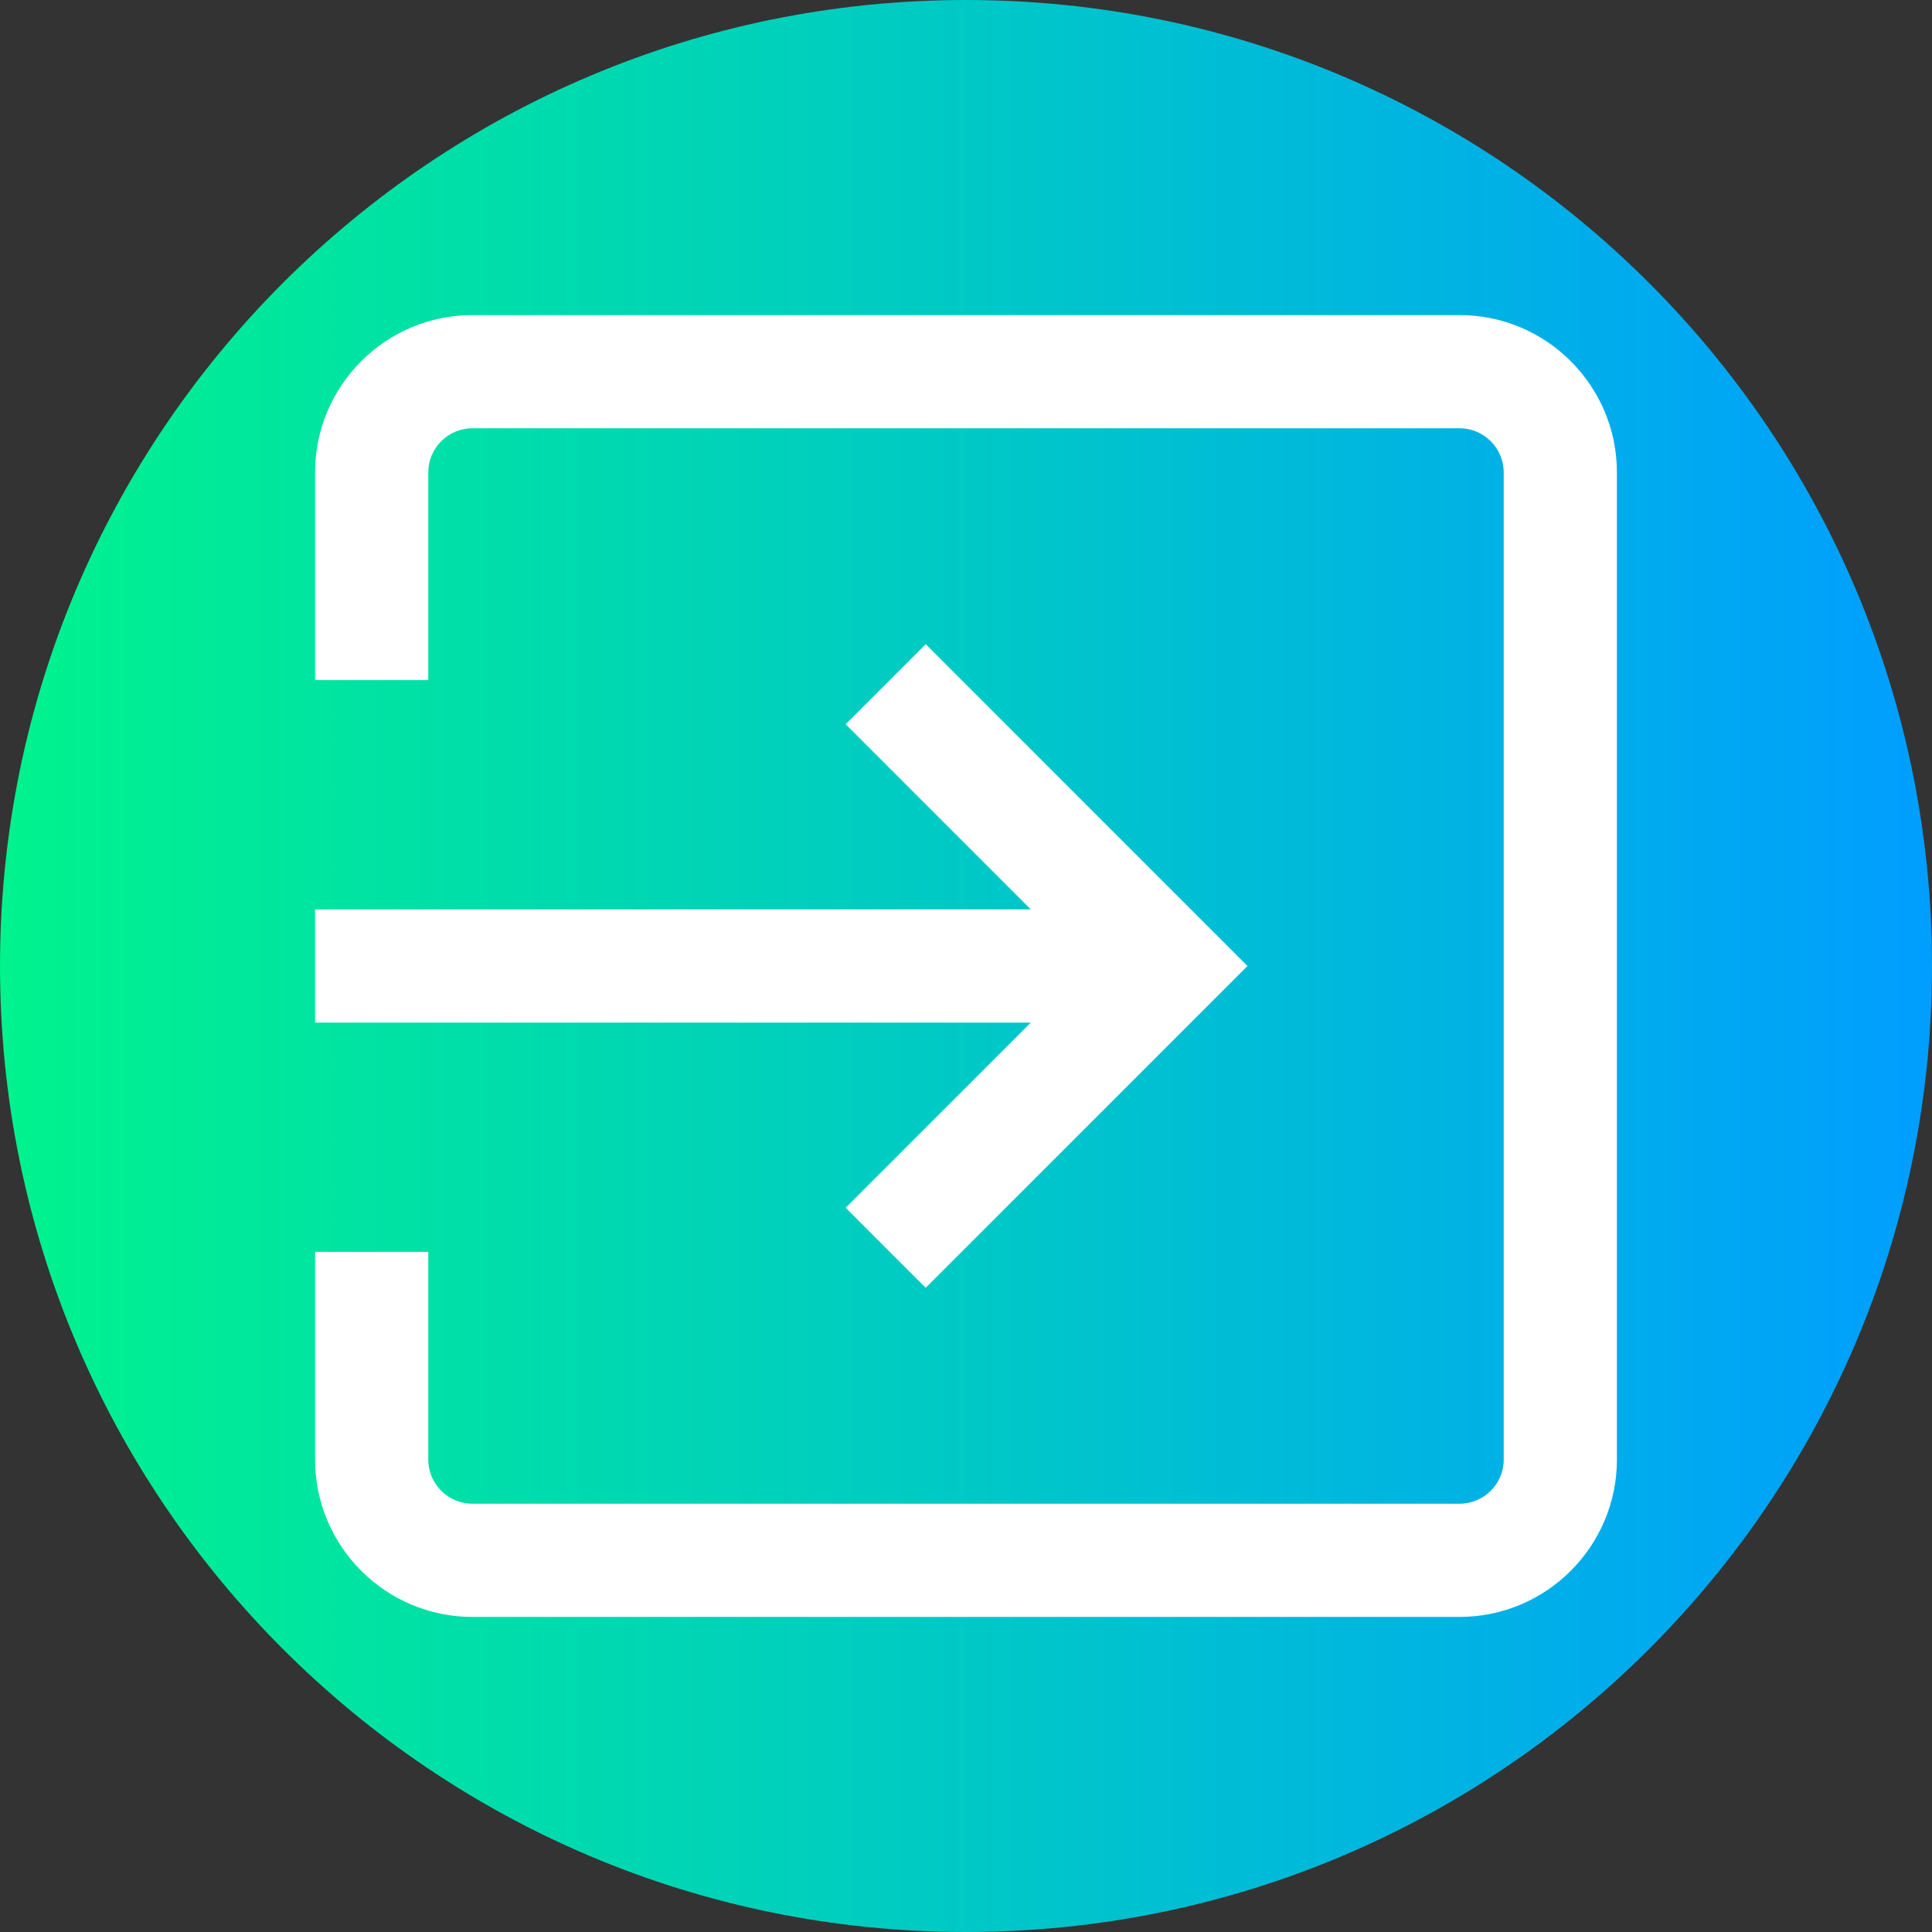
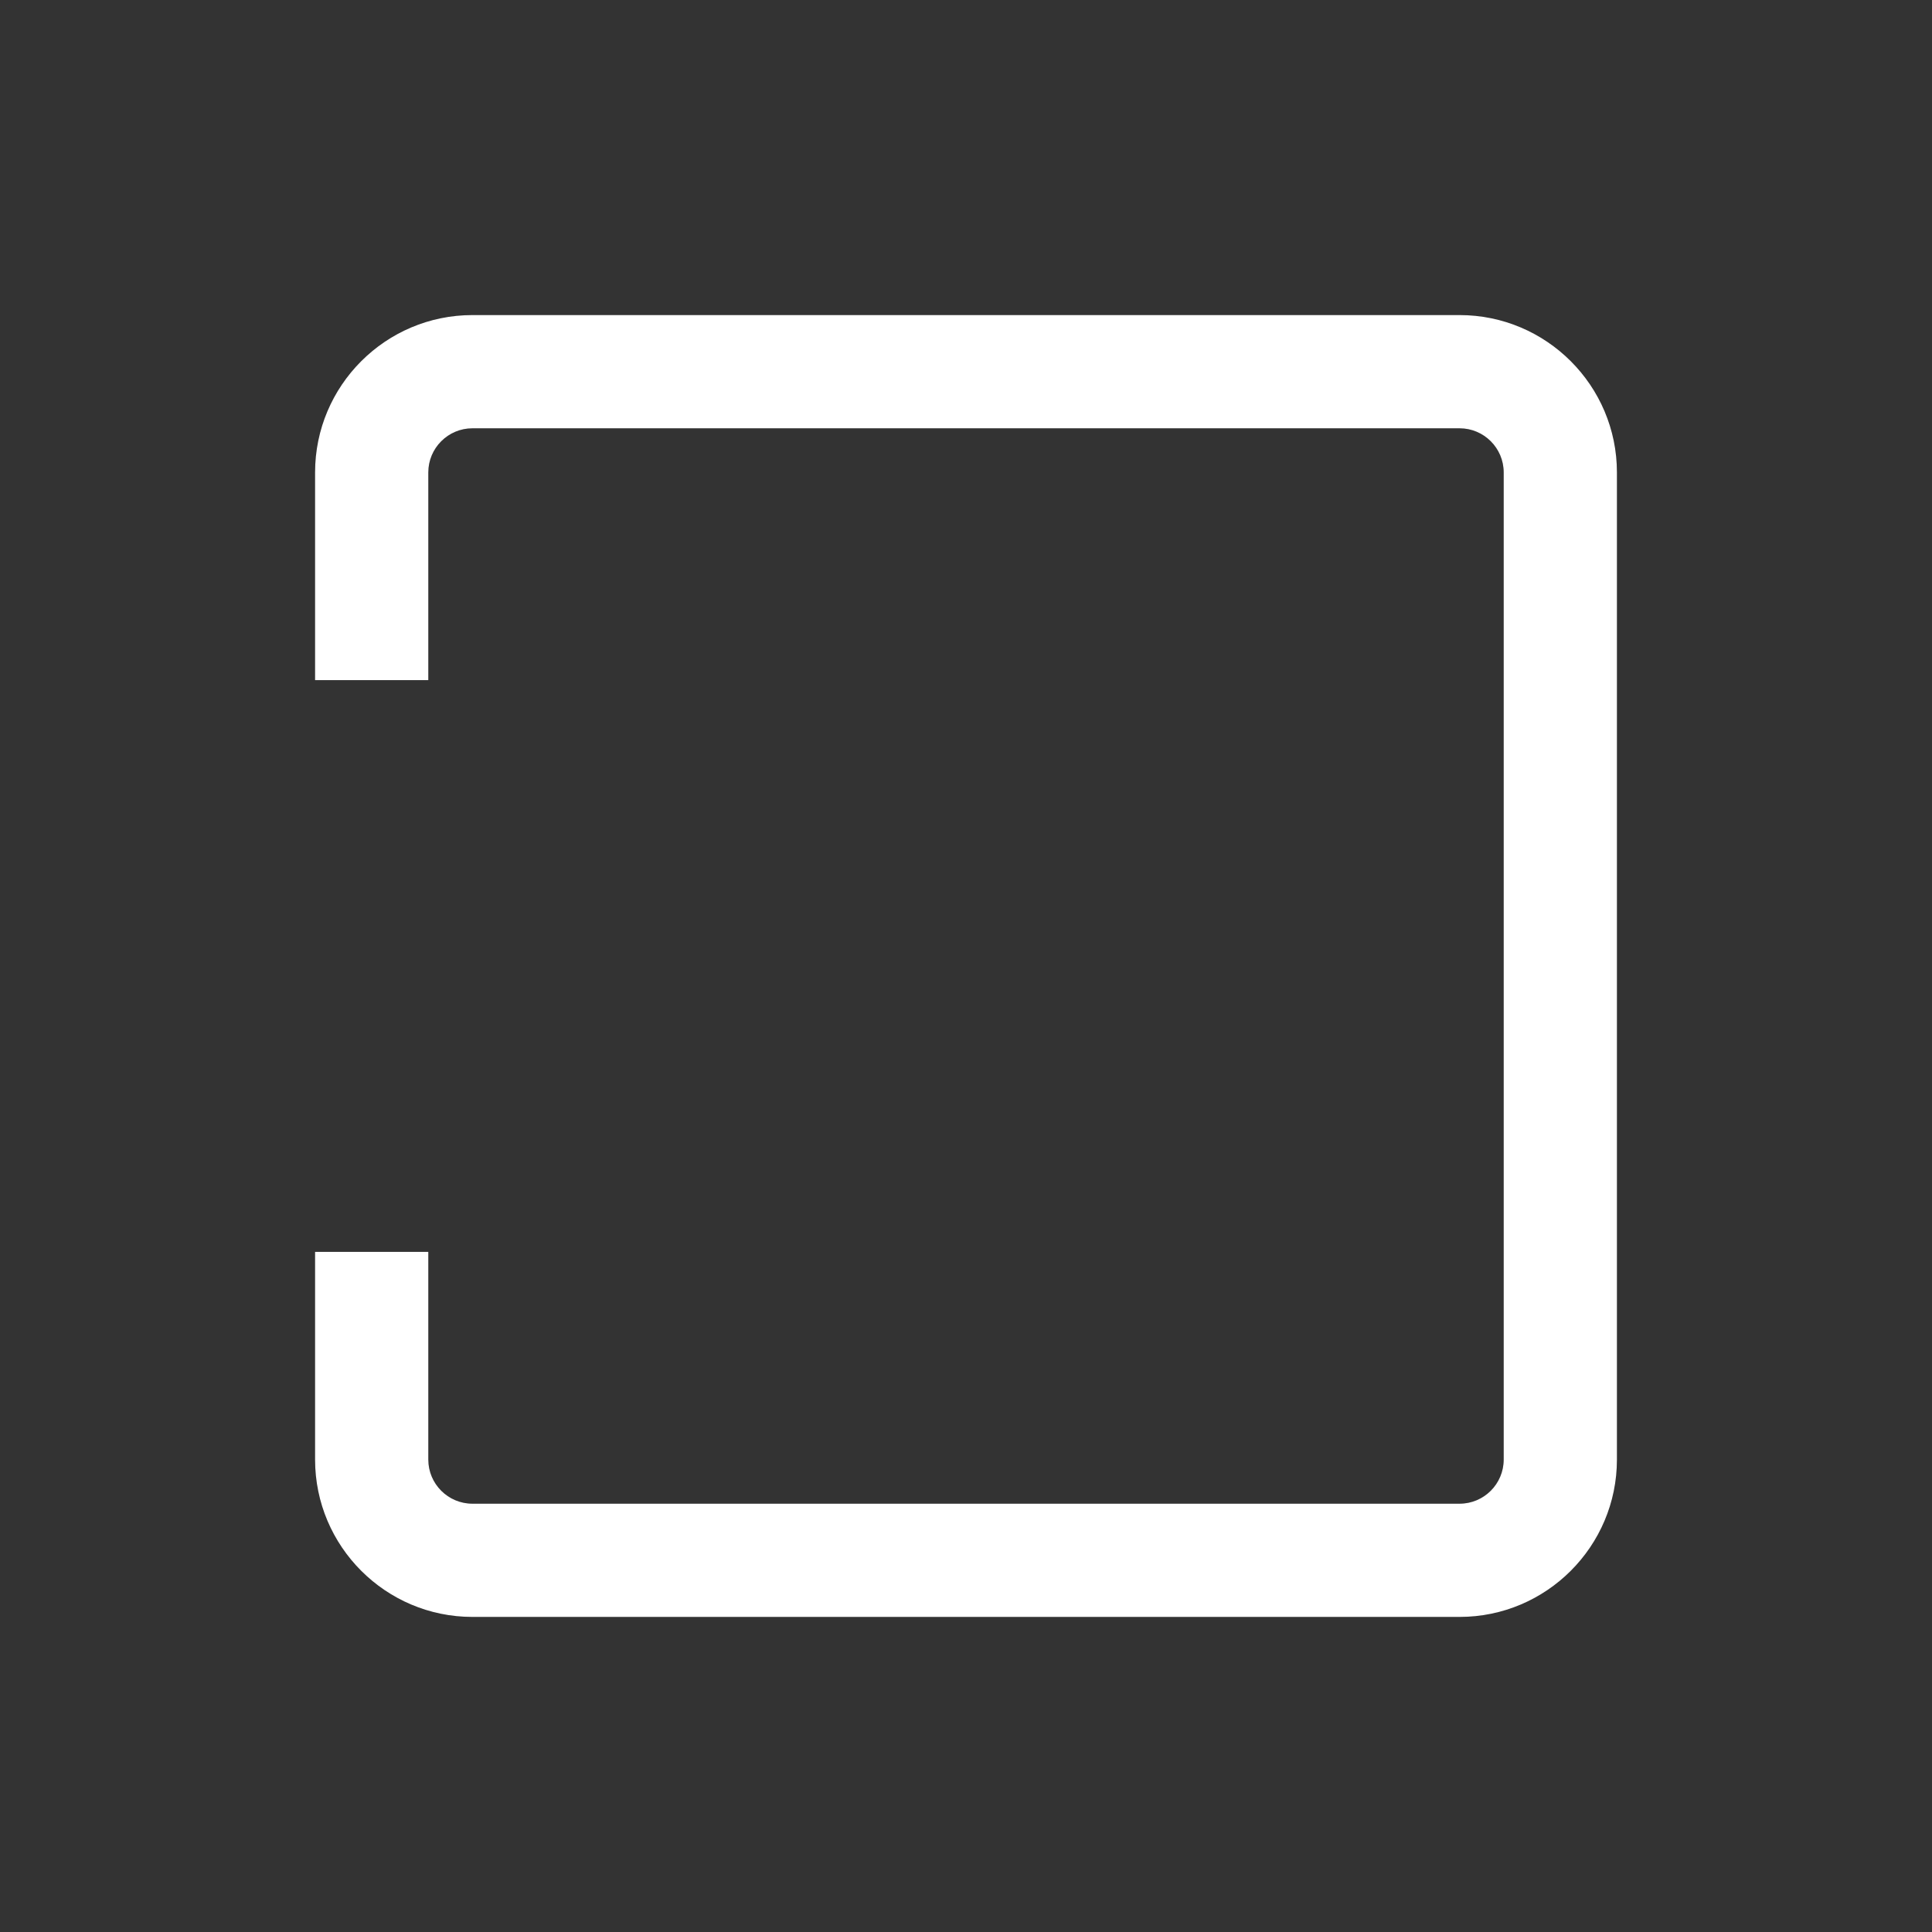
<svg xmlns="http://www.w3.org/2000/svg" height="512pt" viewBox="0 0 512 512" width="512pt">
  <rect x="0" y="0" width="512" height="512" fill="#333333" stroke="none" />
  <linearGradient id="a" gradientTransform="matrix(1 0 0 -1 0 -13734)" gradientUnits="userSpaceOnUse" x1="0" x2="512" y1="-13990" y2="-13990">
    <stop offset="0" stop-color="#00f38d" />
    <stop offset="1" stop-color="#009eff" />
  </linearGradient>
-   <path d="m512 256c0 141.387-114.613 256-256 256s-256-114.613-256-256 114.613-256 256-256 256 114.613 256 256zm0 0" fill="url(#a)" />
  <g fill="#fff">
    <path d="m386.805 83.5h-261.609c-22.992 0-41.695 18.703-41.695 41.695v55.043h30v-55.043c0-6.449 5.246-11.695 11.695-11.695h261.609c6.449 0 11.695 5.246 11.695 11.695v261.609c0 6.449-5.246 11.695-11.695 11.695h-261.609c-6.449 0-11.695-5.246-11.695-11.695v-55.043h-30v55.043c0 22.992 18.703 41.695 41.695 41.695h261.609c22.992 0 41.695-18.703 41.695-41.695v-261.609c0-22.992-18.703-41.695-41.695-41.695zm0 0" />
-     <path d="m224.109 320.066 21.211 21.215 85.281-85.281-85.281-85.281-21.211 21.215 49.066 49.066h-189.676v30h189.676zm0 0" />
  </g>
</svg>